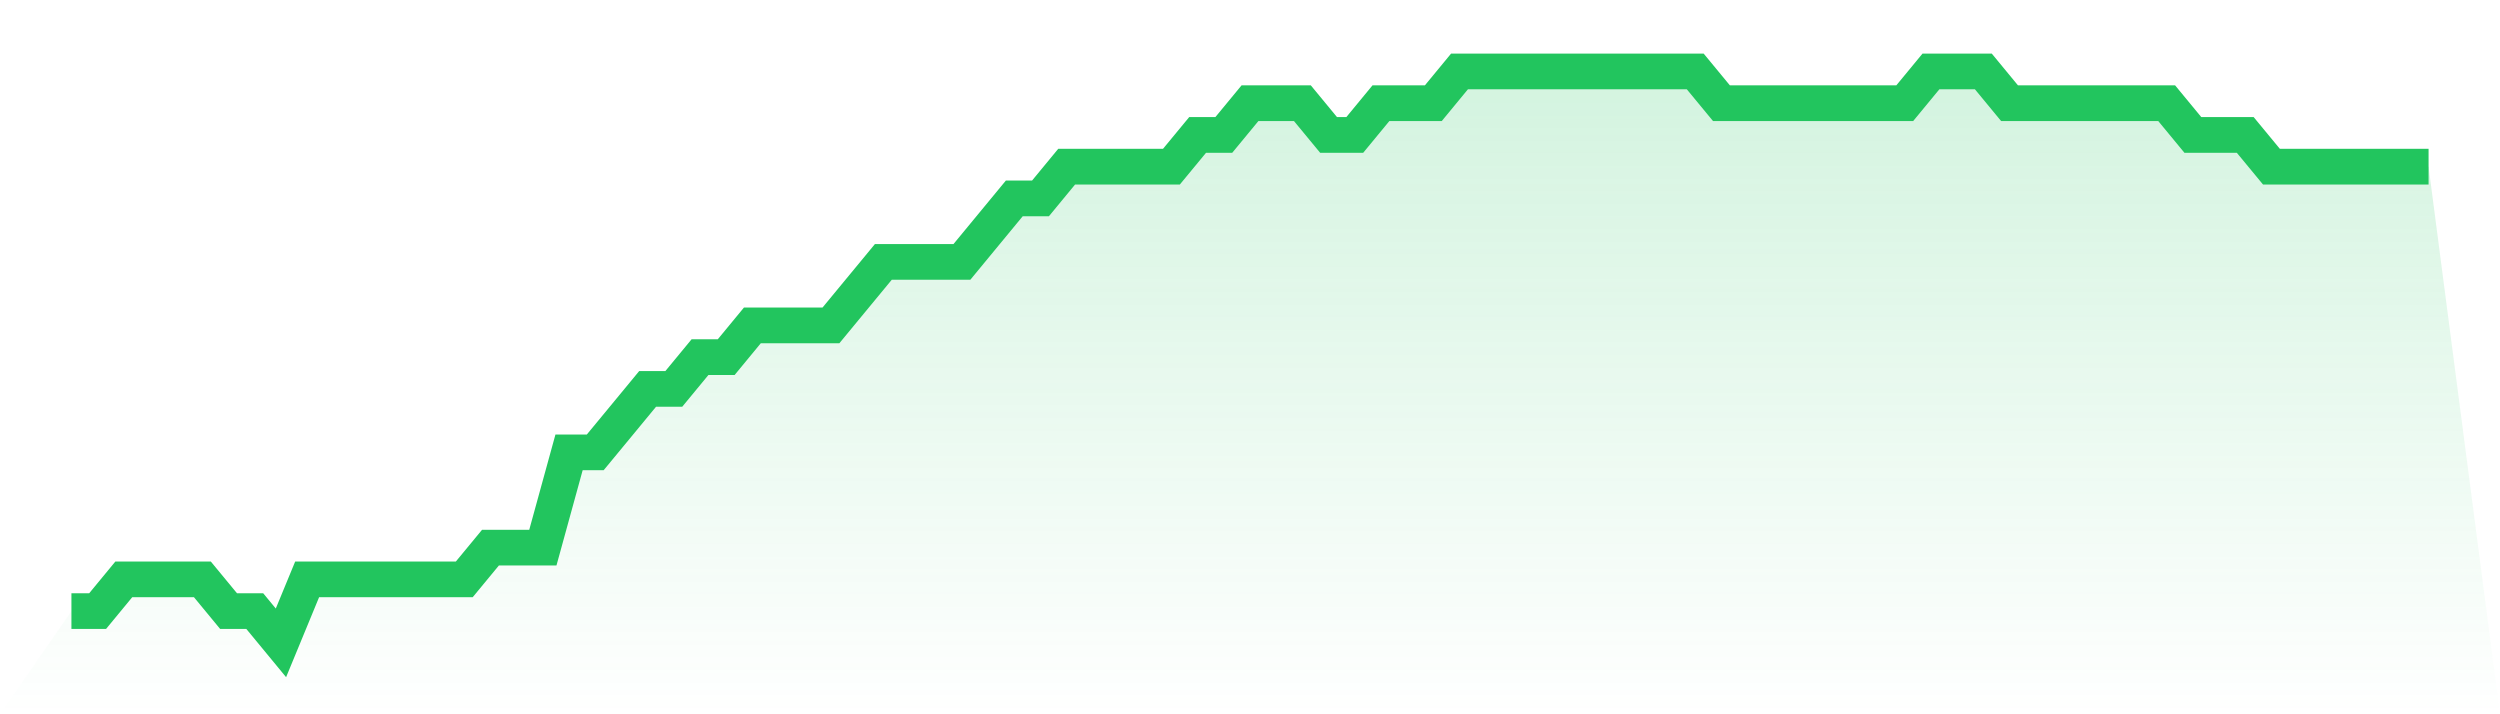
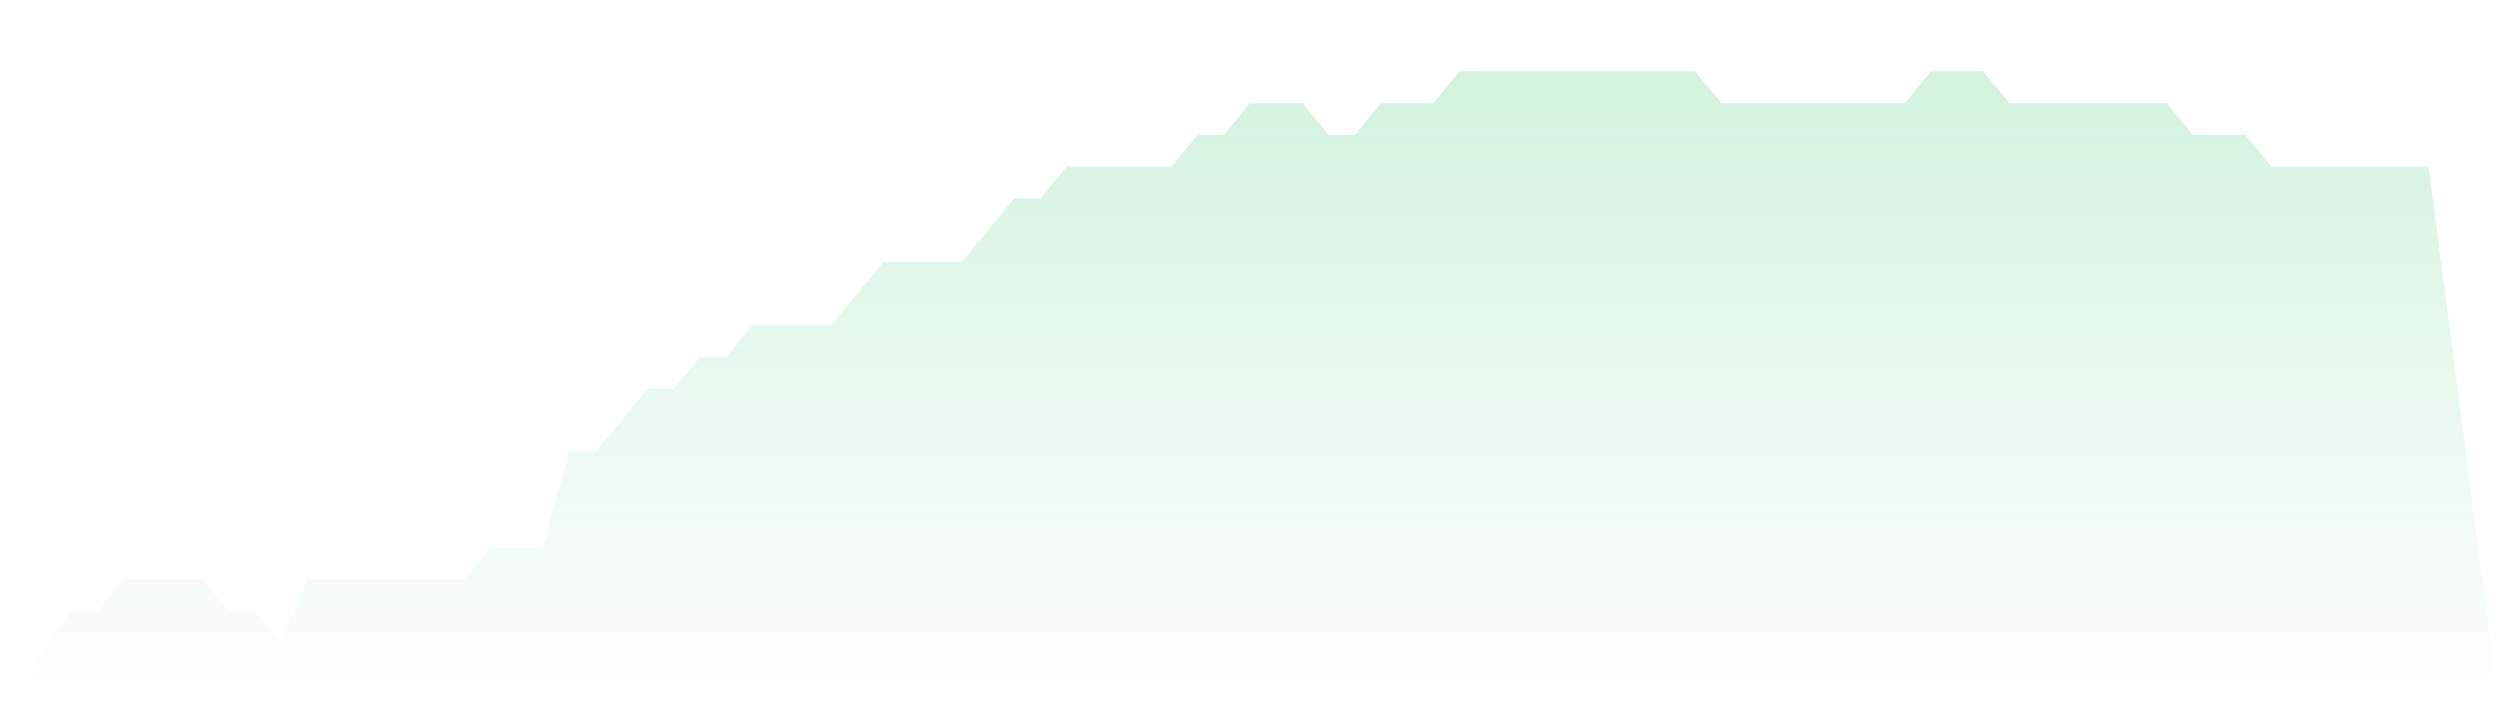
<svg xmlns="http://www.w3.org/2000/svg" viewBox="0 0 140 40">
  <defs>
    <linearGradient id="gradient" x1="0" x2="0" y1="0" y2="1">
      <stop offset="0%" stop-color="#22c55e" stop-opacity="0.2" />
      <stop offset="100%" stop-color="#22c55e" stop-opacity="0" />
    </linearGradient>
  </defs>
  <path d="M4,34.222 L4,34.222 L5.467,34.222 L6.933,32.444 L8.4,32.444 L9.867,32.444 L11.333,32.444 L12.8,34.222 L14.267,34.222 L15.733,36 L17.2,32.444 L18.667,32.444 L20.133,32.444 L21.6,32.444 L23.067,32.444 L24.533,32.444 L26,32.444 L27.467,30.667 L28.933,30.667 L30.4,30.667 L31.867,25.333 L33.333,25.333 L34.8,23.556 L36.267,21.778 L37.733,21.778 L39.2,20 L40.667,20 L42.133,18.222 L43.6,18.222 L45.067,18.222 L46.533,18.222 L48,16.444 L49.467,14.667 L50.933,14.667 L52.4,14.667 L53.867,14.667 L55.333,12.889 L56.8,11.111 L58.267,11.111 L59.733,9.333 L61.2,9.333 L62.667,9.333 L64.133,9.333 L65.6,9.333 L67.067,7.556 L68.533,7.556 L70,5.778 L71.467,5.778 L72.933,5.778 L74.4,7.556 L75.867,7.556 L77.333,5.778 L78.8,5.778 L80.267,5.778 L81.733,4 L83.2,4 L84.667,4 L86.133,4 L87.6,4 L89.067,4 L90.533,4 L92,4 L93.467,4 L94.933,4 L96.4,5.778 L97.867,5.778 L99.333,5.778 L100.8,5.778 L102.267,5.778 L103.733,5.778 L105.2,5.778 L106.667,5.778 L108.133,4 L109.6,4 L111.067,4 L112.533,5.778 L114,5.778 L115.467,5.778 L116.933,5.778 L118.4,5.778 L119.867,5.778 L121.333,5.778 L122.8,7.556 L124.267,7.556 L125.733,7.556 L127.2,9.333 L128.667,9.333 L130.133,9.333 L131.6,9.333 L133.067,9.333 L134.533,9.333 L136,9.333 L140,40 L0,40 z" fill="url(#gradient)" />
-   <path d="M4,34.222 L4,34.222 L5.467,34.222 L6.933,32.444 L8.4,32.444 L9.867,32.444 L11.333,32.444 L12.8,34.222 L14.267,34.222 L15.733,36 L17.2,32.444 L18.667,32.444 L20.133,32.444 L21.6,32.444 L23.067,32.444 L24.533,32.444 L26,32.444 L27.467,30.667 L28.933,30.667 L30.4,30.667 L31.867,25.333 L33.333,25.333 L34.8,23.556 L36.267,21.778 L37.733,21.778 L39.2,20 L40.667,20 L42.133,18.222 L43.6,18.222 L45.067,18.222 L46.533,18.222 L48,16.444 L49.467,14.667 L50.933,14.667 L52.4,14.667 L53.867,14.667 L55.333,12.889 L56.8,11.111 L58.267,11.111 L59.733,9.333 L61.2,9.333 L62.667,9.333 L64.133,9.333 L65.6,9.333 L67.067,7.556 L68.533,7.556 L70,5.778 L71.467,5.778 L72.933,5.778 L74.4,7.556 L75.867,7.556 L77.333,5.778 L78.8,5.778 L80.267,5.778 L81.733,4 L83.2,4 L84.667,4 L86.133,4 L87.6,4 L89.067,4 L90.533,4 L92,4 L93.467,4 L94.933,4 L96.4,5.778 L97.867,5.778 L99.333,5.778 L100.8,5.778 L102.267,5.778 L103.733,5.778 L105.2,5.778 L106.667,5.778 L108.133,4 L109.6,4 L111.067,4 L112.533,5.778 L114,5.778 L115.467,5.778 L116.933,5.778 L118.4,5.778 L119.867,5.778 L121.333,5.778 L122.8,7.556 L124.267,7.556 L125.733,7.556 L127.2,9.333 L128.667,9.333 L130.133,9.333 L131.6,9.333 L133.067,9.333 L134.533,9.333 L136,9.333" fill="none" stroke="#22c55e" stroke-width="2" />
</svg>